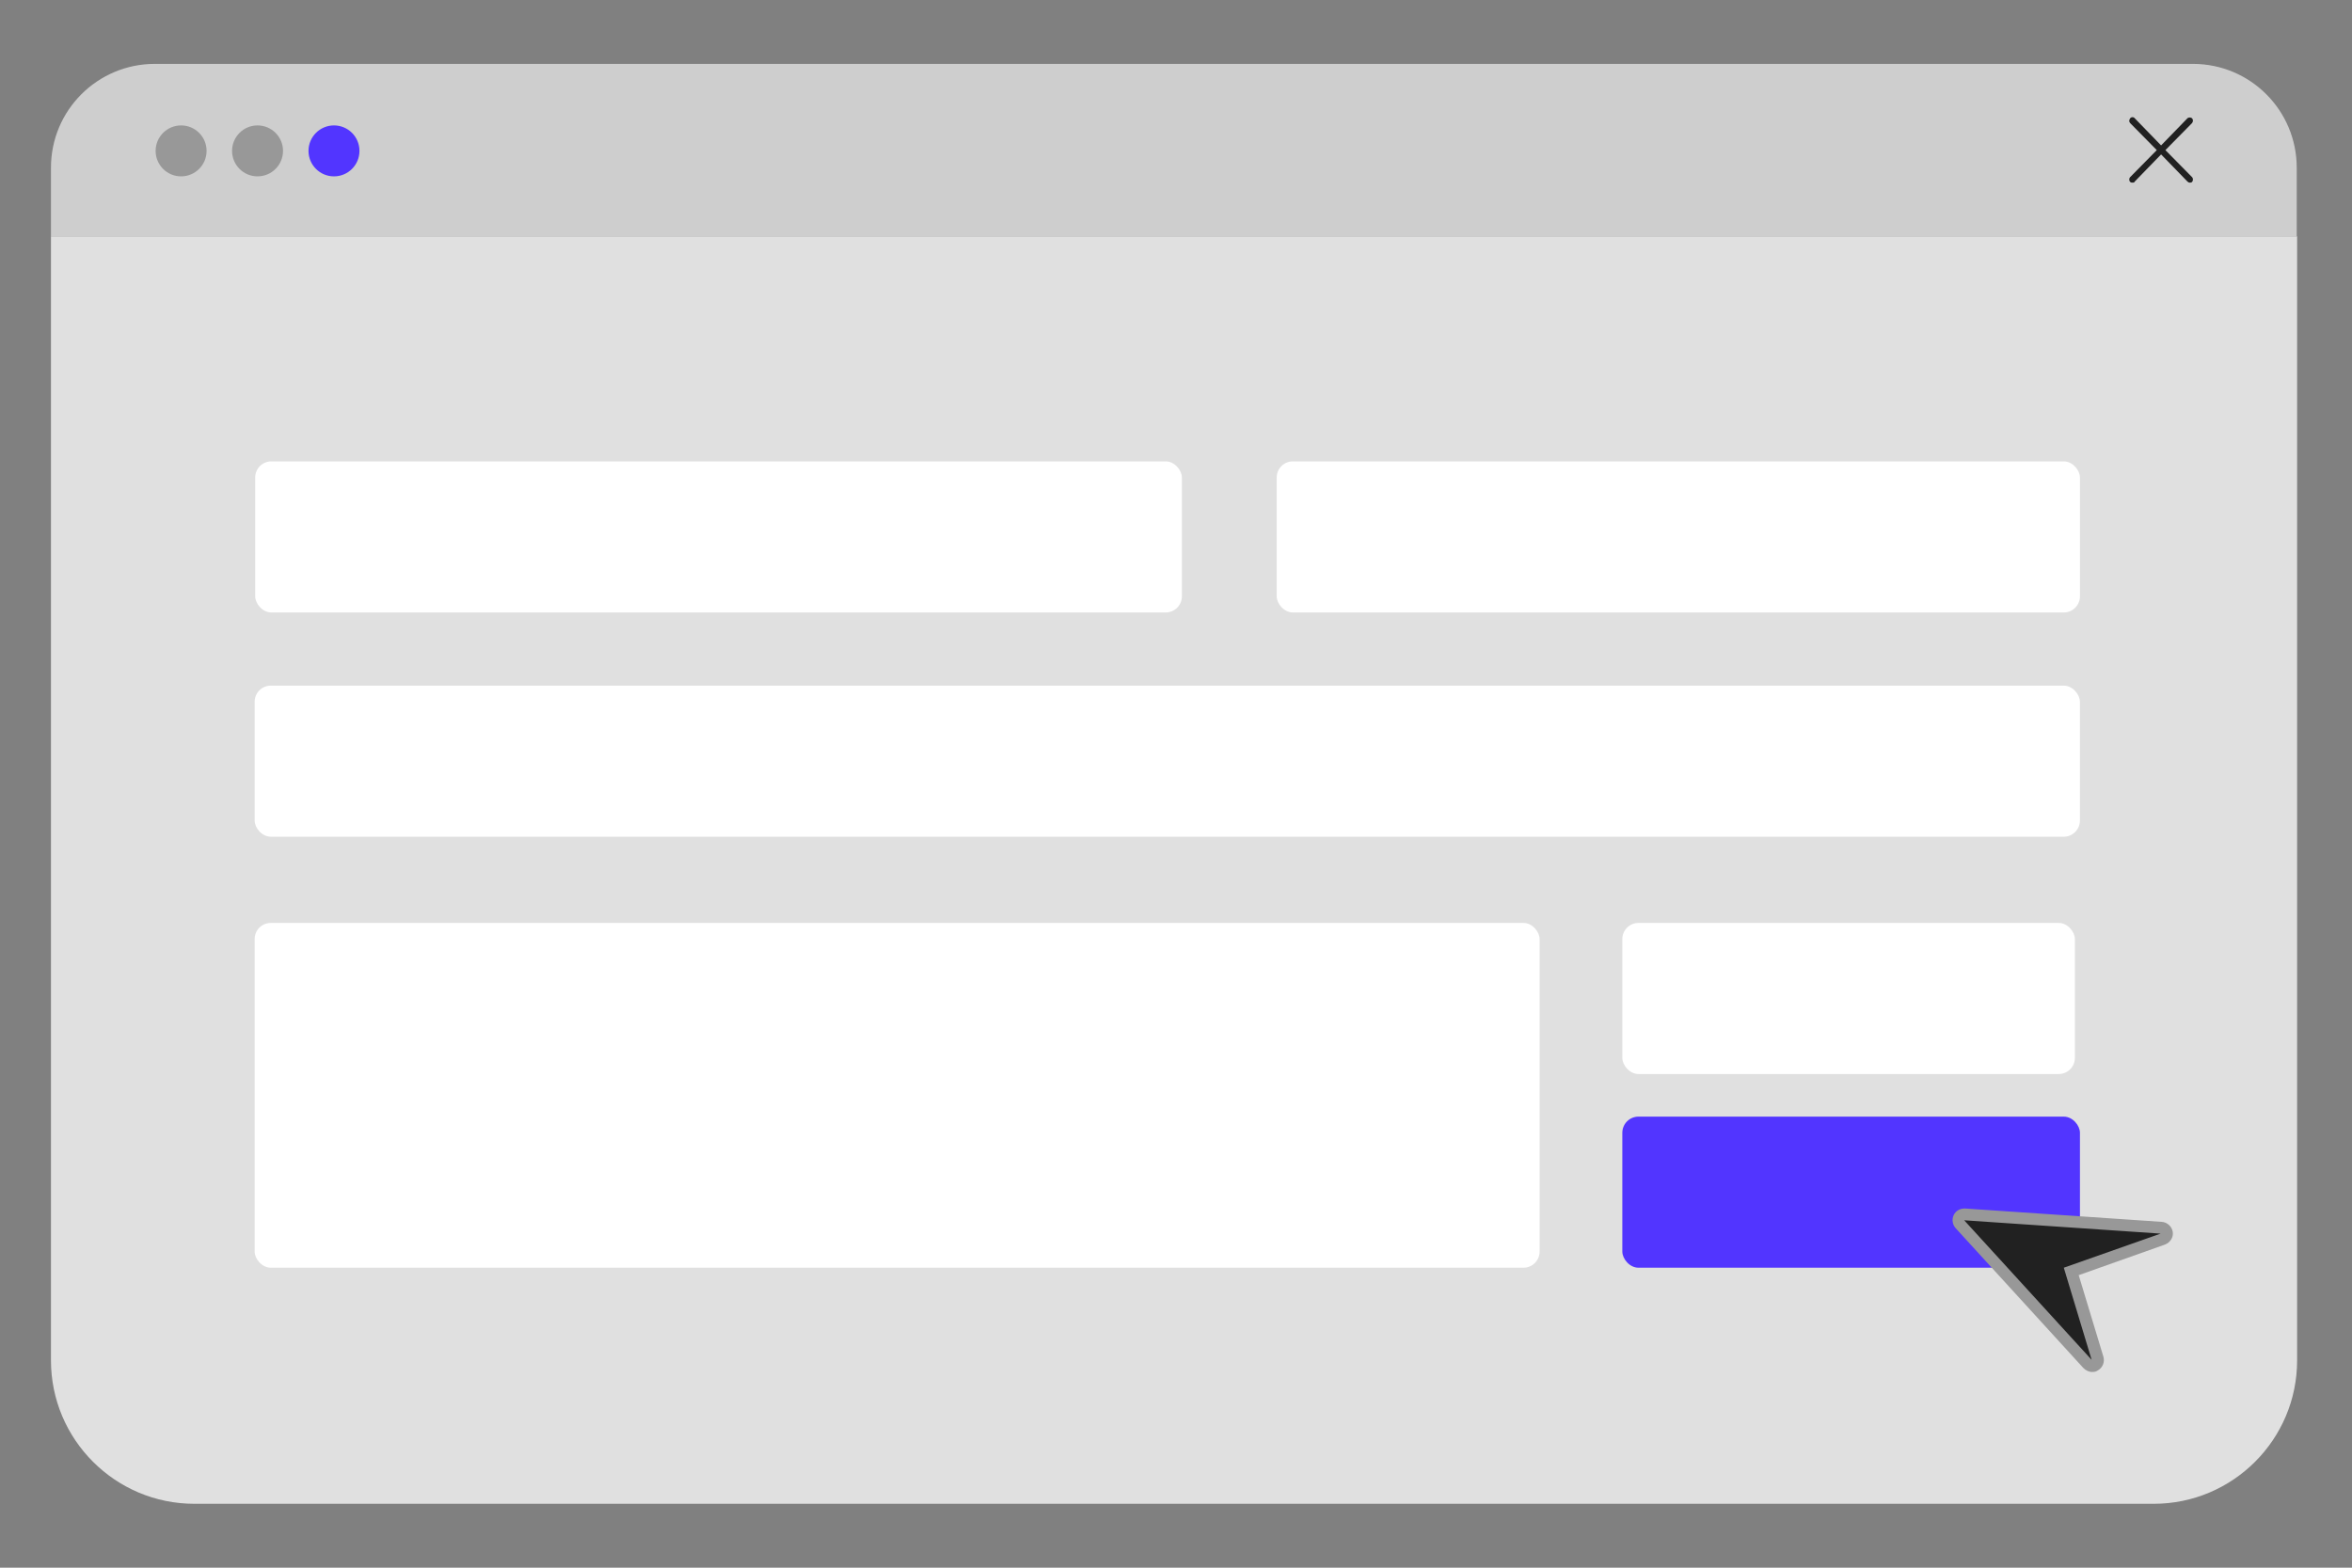
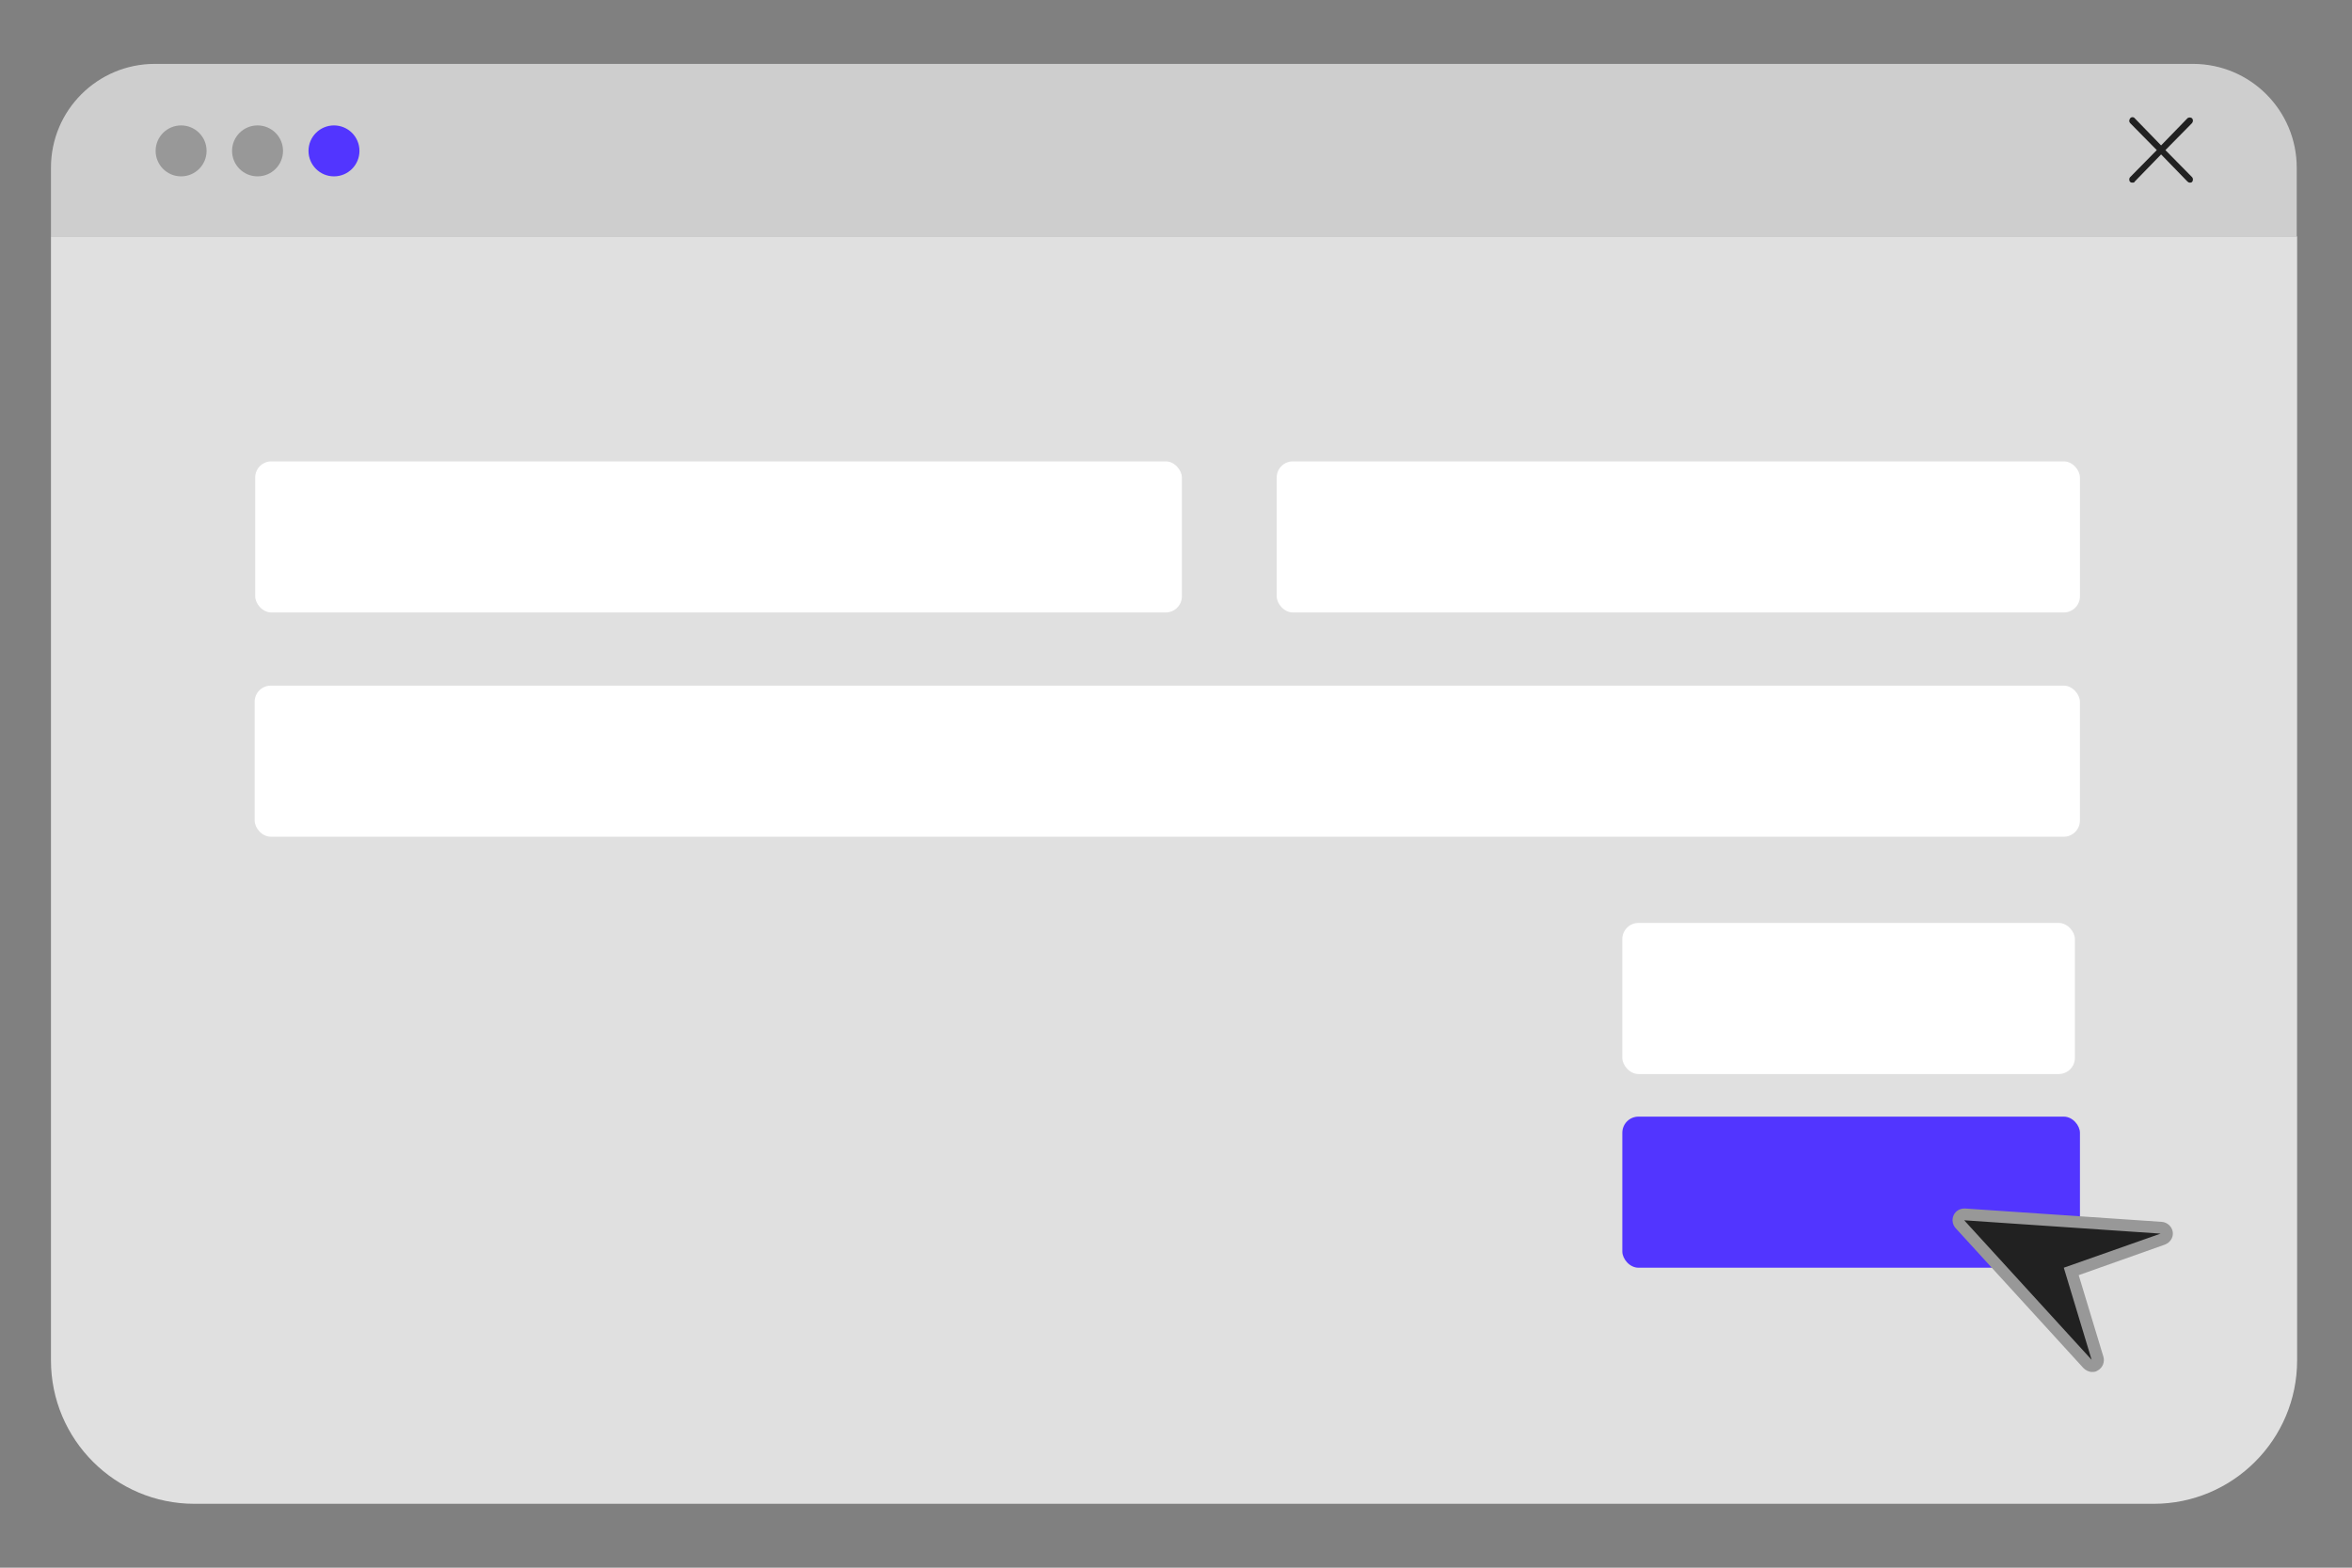
<svg xmlns="http://www.w3.org/2000/svg" id="Ebene_1" data-name="Ebene 1" viewBox="0 0 600 400">
  <rect x="0" y="0" width="600" height="400" fill="#808080" stroke="none" />
  <defs>
    <style> .cls-1 { fill: #5235ff; } .cls-2 { fill: #5235ff; } .cls-3 { fill: #cecece; } .cls-4 { fill: #212121; } .cls-5 { fill: #fff; } .cls-6 { fill: #989898; } .cls-7 { fill: #989898; } .cls-8 { fill: #e0e0e0; } </style>
  </defs>
  <g>
    <path class="cls-3" d="M586,60.3H13v-17.5c0-14.7,11.9-26.5,26.5-26.5h519.9c14.7,0,26.5,11.9,26.5,26.5v17.5h.1Z" />
    <path class="cls-8" d="M13,60.3h573v286.8c0,20.2-16.4,36.6-36.6,36.6H49.6c-20.2,0-36.6-16.4-36.6-36.6V60.3h0Z" />
    <g>
      <circle class="cls-7" cx="46.2" cy="38.5" r="6.5" />
      <circle class="cls-6" cx="65.7" cy="38.5" r="6.5" />
      <circle class="cls-2" cx="85.2" cy="38.5" r="6.5" />
    </g>
    <path class="cls-4" d="M552.4,38.3l6.8-6.9c.3-.4.3-.9,0-1.2-.3-.3-.9-.3-1.2,0l-6.7,6.9-6.7-6.9c-.3-.4-.9-.4-1.2,0s-.3.9,0,1.2l6.8,6.9-6.8,6.9c-.3.3-.3.9,0,1.2.2.2.4.2.6.2s.5,0,.6-.3l6.7-6.9,6.7,6.9c.2.2.4.3.6.3s.5,0,.6-.2c.3-.3.3-.9,0-1.2l-6.8-6.9h0Z" />
  </g>
  <rect class="cls-5" x="65.1" y="117.72" width="236.4" height="38.55" rx="4.12" ry="4.12" />
  <rect class="cls-5" x="64.96" y="174.94" width="465.63" height="38.55" rx="4.12" ry="4.12" />
-   <rect class="cls-5" x="64.96" y="235.49" width="327.8" height="87.97" rx="4.12" ry="4.12" />
  <rect class="cls-5" x="325.69" y="117.72" width="204.91" height="38.55" rx="4.12" ry="4.12" />
  <rect class="cls-5" x="413.86" y="235.49" width="115.45" height="38.55" rx="4.12" ry="4.12" />
  <rect class="cls-1" x="413.86" y="284.91" width="116.74" height="38.55" rx="4.12" ry="4.12" />
  <g>
    <path class="cls-4" d="M533.58,348.56c-.4,0-.8-.2-1.1-.5l-32.6-35.7c-.4-.5-.5-1.1-.2-1.7.2-.5.8-.9,1.4-.9s50.2,3.5,50.2,3.5c.7,0,1.3.6,1.4,1.3.1.7-.3,1.4-1,1.6l-23.3,8.2,6.7,22.1c.2.7,0,1.4-.7,1.7-.2.1-.5.2-.7.2h0l-.1.2Z" />
    <path class="cls-7" d="M501.08,311.36l50.1,3.4-24.7,8.7,7.1,23.5-32.6-35.7M501.08,308.36c-1.1,0-2.2.6-2.7,1.7s-.3,2.4.5,3.3l32.6,35.7c.6.6,1.4,1,2.2,1s1-.1,1.5-.4c1.2-.7,1.8-2.1,1.4-3.5l-6.3-20.8,22-7.8c1.3-.5,2.2-1.8,2-3.2-.2-1.4-1.4-2.5-2.8-2.6l-50.1-3.4h-.3Z" />
  </g>
</svg>